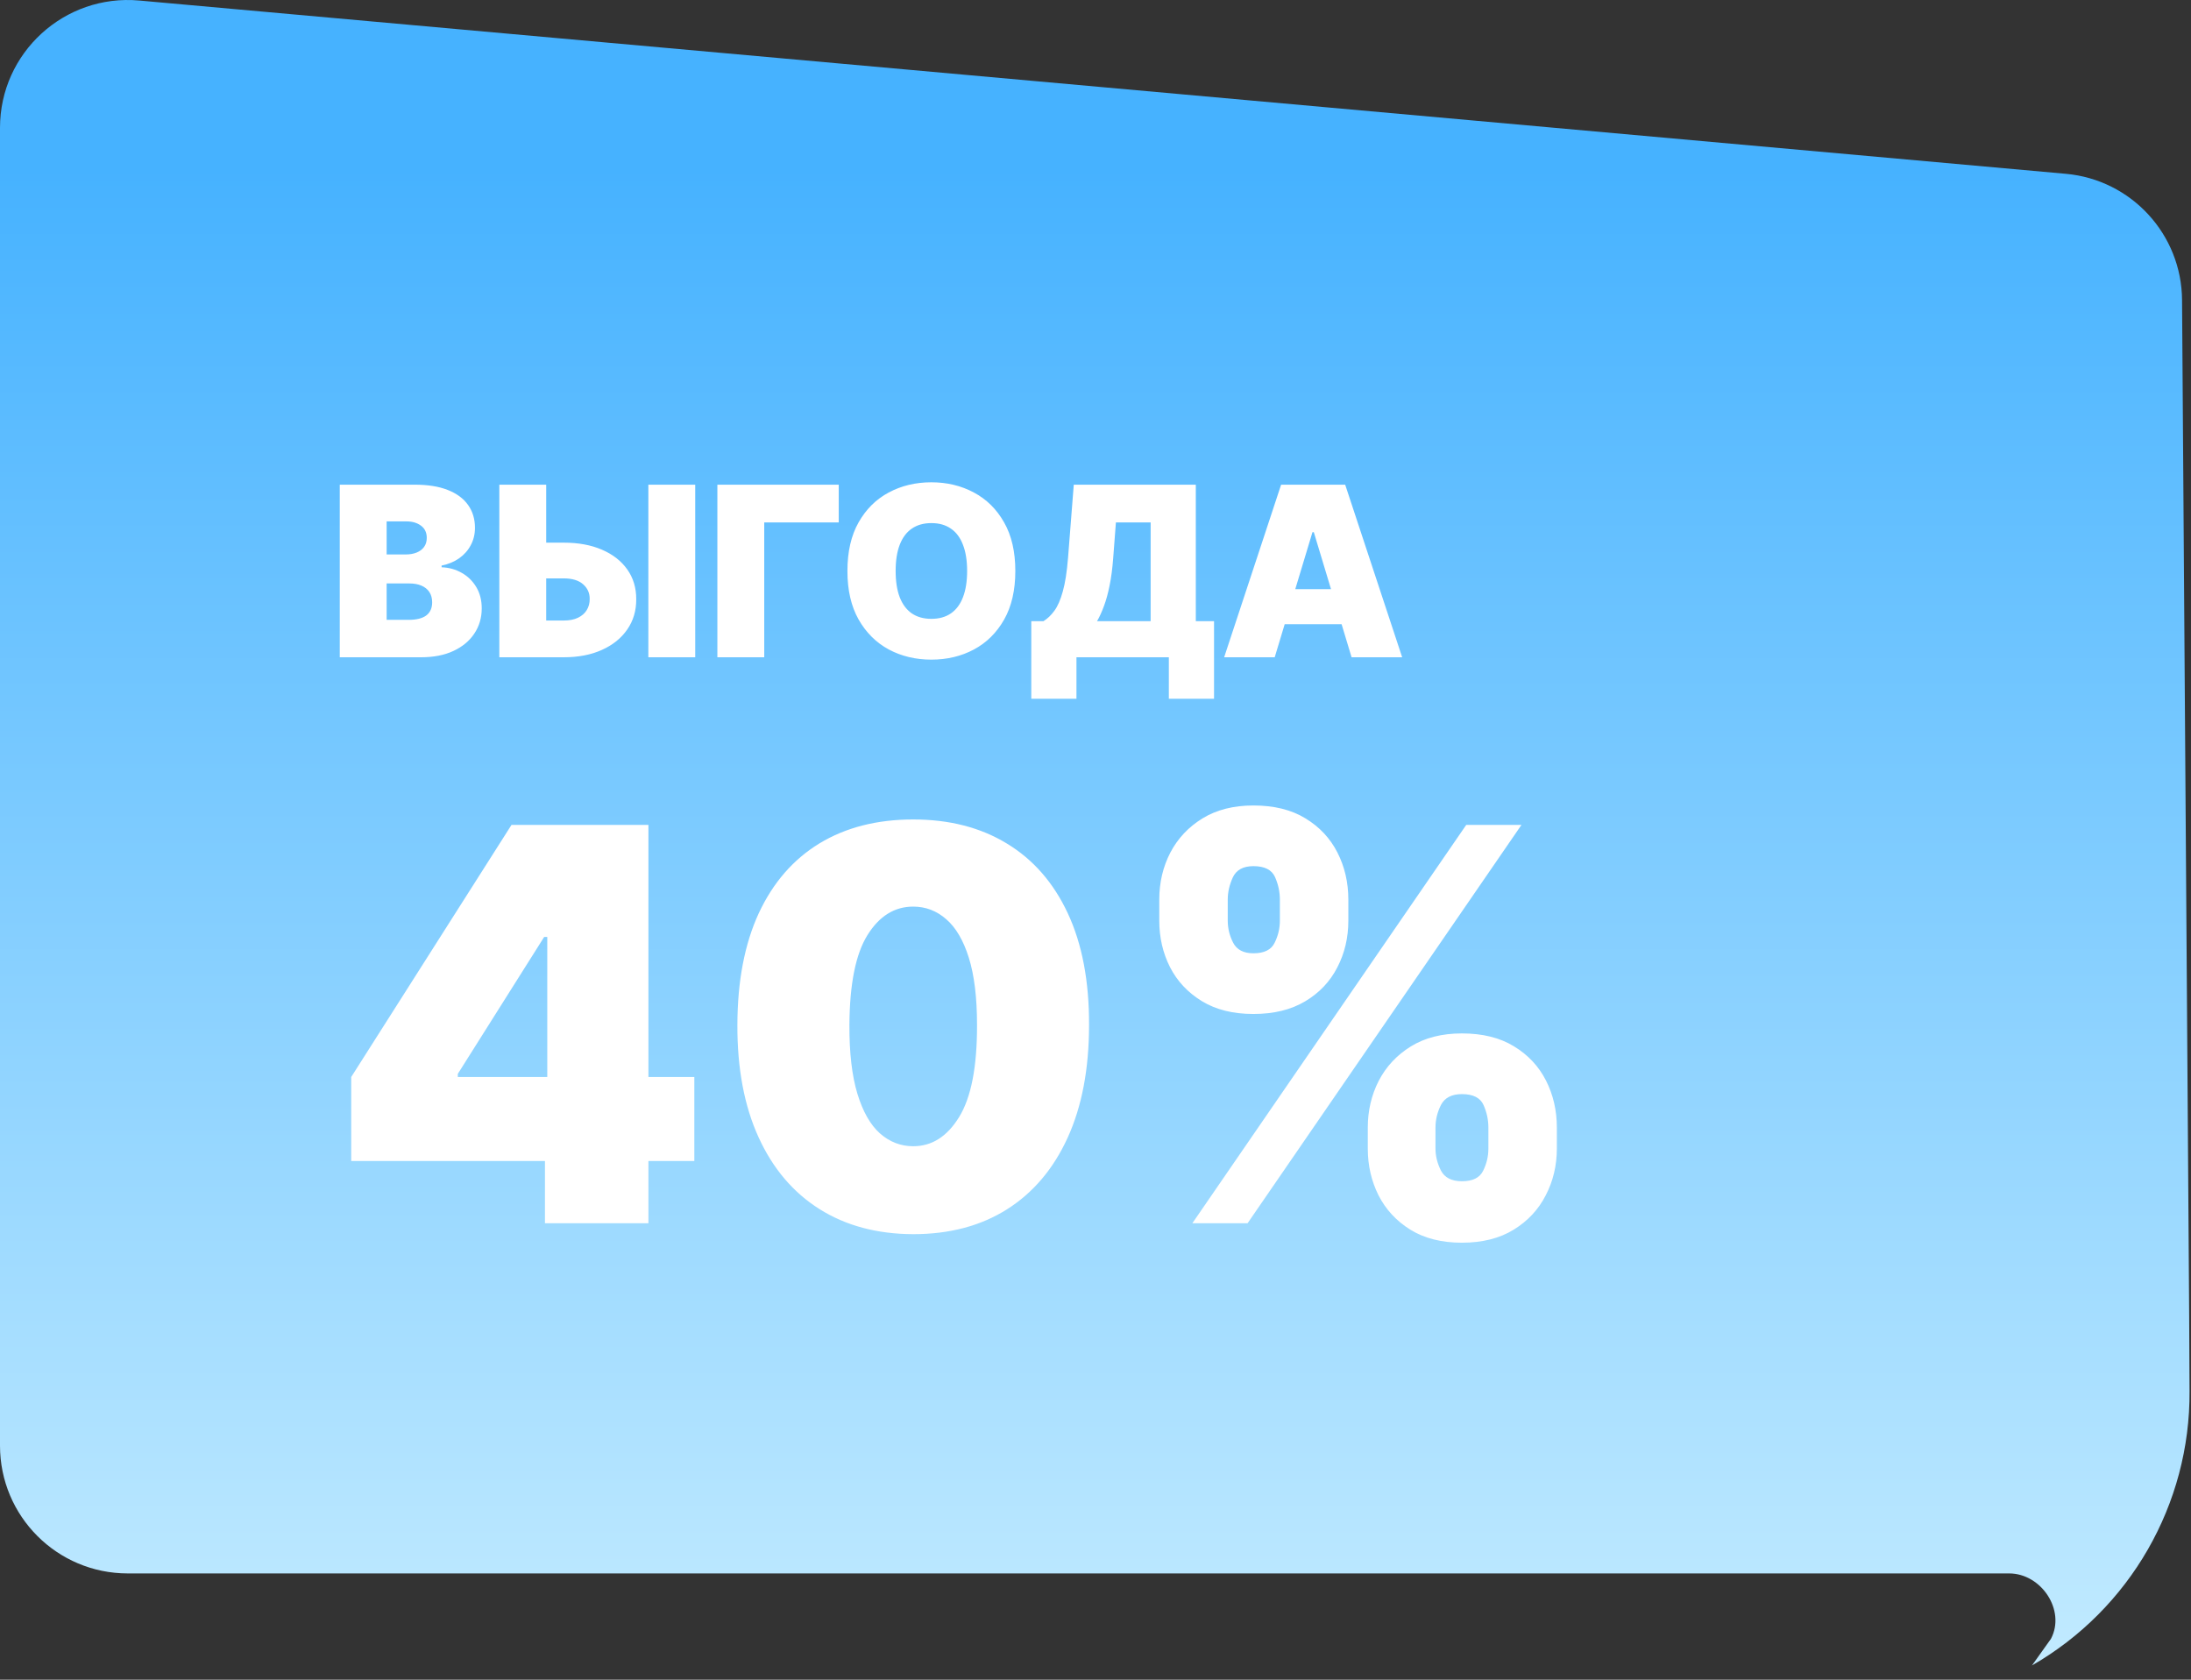
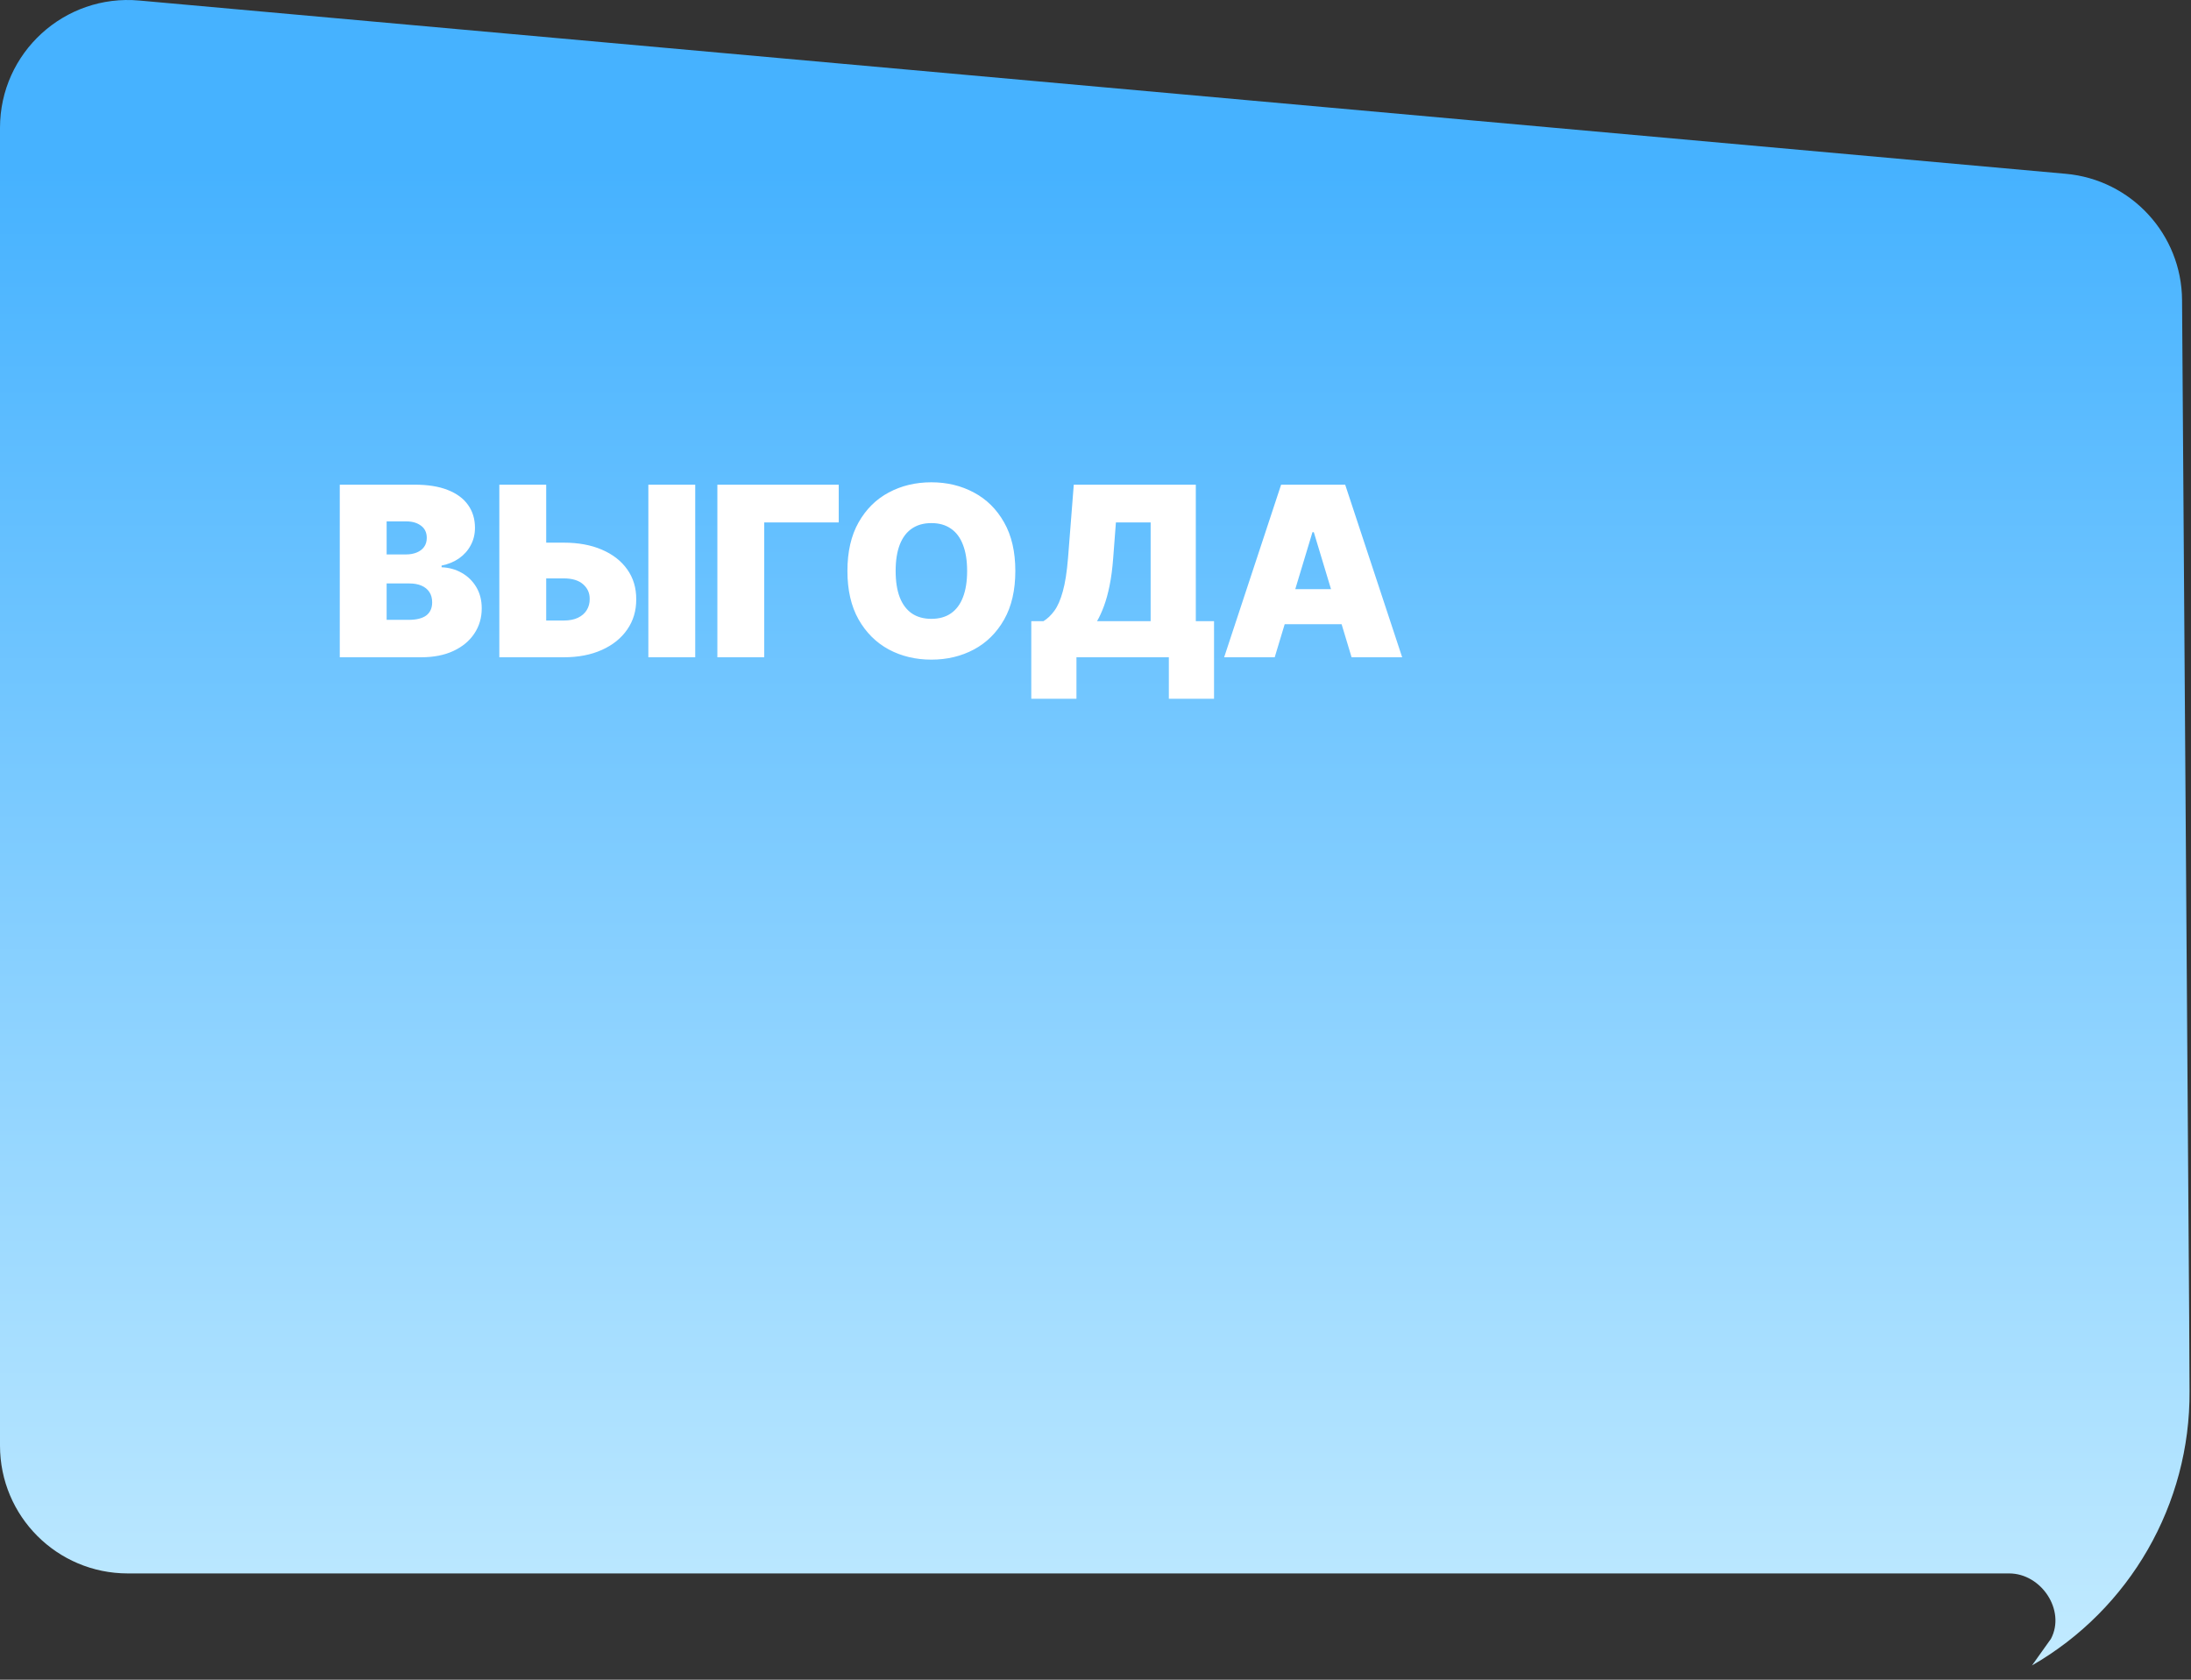
<svg xmlns="http://www.w3.org/2000/svg" width="120" height="92" viewBox="0 0 120 92" fill="none">
  <rect x="0" y="0" width="120" height="92" fill="#333333" stroke="none" />
  <path d="M7 86.179H110.04C111.8 86.179 113.15 88.199 112.33 89.759L111.29 91.219C116.66 88.129 119.96 82.389 119.92 76.199L119.9 72.099L119.51 16.439C119.49 12.839 116.73 9.839 113.14 9.519L7.63 0.029C3.53 -0.341 0 2.889 0 6.999V79.179C0 83.049 3.13 86.179 7 86.179Z" fill="url(#paint0_linear_476_2680)" />
  <path d="M18.609 36V26.546H22.709C23.429 26.546 24.034 26.642 24.523 26.836C25.015 27.03 25.386 27.304 25.636 27.658C25.888 28.012 26.014 28.429 26.014 28.909C26.014 29.257 25.937 29.574 25.783 29.86C25.633 30.146 25.42 30.386 25.146 30.58C24.872 30.771 24.552 30.903 24.186 30.977V31.07C24.592 31.085 24.962 31.188 25.294 31.379C25.626 31.567 25.891 31.827 26.088 32.159C26.285 32.488 26.384 32.876 26.384 33.322C26.384 33.84 26.248 34.3 25.977 34.703C25.709 35.106 25.328 35.423 24.832 35.654C24.337 35.885 23.746 36 23.06 36H18.609ZM21.176 33.95H22.376C22.807 33.95 23.13 33.87 23.346 33.71C23.561 33.547 23.669 33.307 23.669 32.99C23.669 32.769 23.618 32.581 23.517 32.427C23.415 32.273 23.27 32.156 23.083 32.076C22.898 31.996 22.675 31.956 22.413 31.956H21.176V33.95ZM21.176 30.368H22.229C22.453 30.368 22.652 30.332 22.824 30.262C22.997 30.191 23.13 30.089 23.226 29.957C23.324 29.822 23.374 29.657 23.374 29.463C23.374 29.171 23.269 28.948 23.06 28.794C22.85 28.637 22.586 28.558 22.266 28.558H21.176V30.368ZM28.918 29.722H30.875C31.672 29.722 32.368 29.849 32.962 30.105C33.559 30.36 34.022 30.72 34.352 31.185C34.684 31.65 34.849 32.196 34.846 32.824C34.849 33.452 34.684 34.004 34.352 34.481C34.022 34.958 33.559 35.331 32.962 35.598C32.368 35.866 31.672 36 30.875 36H27.348V26.546H29.915V33.987H30.875C31.186 33.987 31.446 33.936 31.655 33.835C31.868 33.733 32.028 33.593 32.136 33.415C32.246 33.236 32.3 33.033 32.297 32.805C32.3 32.482 32.18 32.215 31.937 32.002C31.694 31.787 31.34 31.679 30.875 31.679H28.918V29.722ZM38.077 26.546V36H35.51V26.546H38.077ZM45.938 26.546V28.614H41.857V36H39.29V26.546H45.938ZM55.609 31.273C55.609 32.325 55.405 33.213 54.995 33.936C54.586 34.657 54.033 35.203 53.338 35.575C52.642 35.945 51.867 36.129 51.011 36.129C50.15 36.129 49.371 35.943 48.675 35.571C47.983 35.195 47.432 34.647 47.023 33.927C46.616 33.204 46.413 32.319 46.413 31.273C46.413 30.22 46.616 29.334 47.023 28.614C47.432 27.89 47.983 27.344 48.675 26.975C49.371 26.602 50.15 26.416 51.011 26.416C51.867 26.416 52.642 26.602 53.338 26.975C54.033 27.344 54.586 27.89 54.995 28.614C55.405 29.334 55.609 30.22 55.609 31.273ZM52.969 31.273C52.969 30.706 52.893 30.229 52.742 29.842C52.595 29.451 52.375 29.155 52.082 28.955C51.793 28.752 51.436 28.651 51.011 28.651C50.587 28.651 50.228 28.752 49.936 28.955C49.646 29.155 49.426 29.451 49.276 29.842C49.128 30.229 49.054 30.706 49.054 31.273C49.054 31.839 49.128 32.318 49.276 32.709C49.426 33.096 49.646 33.392 49.936 33.595C50.228 33.795 50.587 33.895 51.011 33.895C51.436 33.895 51.793 33.795 52.082 33.595C52.375 33.392 52.595 33.096 52.742 32.709C52.893 32.318 52.969 31.839 52.969 31.273ZM56.483 38.271V34.024H57.148C57.369 33.889 57.569 33.698 57.748 33.452C57.929 33.206 58.083 32.853 58.209 32.395C58.339 31.936 58.434 31.322 58.496 30.553L58.81 26.546H65.494V34.024H66.492V38.271H64.017V36H58.957V38.271H56.483ZM60.084 34.024H63.02V28.614H61.118L60.97 30.553C60.927 31.131 60.861 31.637 60.772 32.071C60.685 32.502 60.582 32.878 60.462 33.198C60.345 33.515 60.219 33.79 60.084 34.024ZM69.815 36H67.046L70.166 26.546H73.675L76.796 36H74.026L71.957 29.149H71.883L69.815 36ZM69.298 32.27H74.506V34.19H69.298V32.27Z" fill="white" />
-   <path d="M19.236 63.591V58.989L28.014 45.182H32.19V51.318H29.804L25.074 58.818V58.989H38.028V63.591H19.236ZM29.847 67V62.185L29.974 60.182V45.182H35.514V67H29.847ZM50.016 67.597C48.035 67.59 46.323 67.131 44.881 66.222C43.44 65.313 42.328 64.003 41.547 62.291C40.765 60.58 40.378 58.527 40.386 56.133C40.393 53.733 40.783 51.695 41.557 50.019C42.339 48.342 43.447 47.068 44.881 46.194C46.323 45.32 48.035 44.883 50.016 44.883C51.998 44.883 53.709 45.324 55.151 46.205C56.593 47.078 57.704 48.353 58.486 50.029C59.267 51.705 59.654 53.74 59.647 56.133C59.647 58.541 59.256 60.601 58.475 62.312C57.694 64.024 56.582 65.335 55.14 66.244C53.706 67.146 51.998 67.597 50.016 67.597ZM50.016 62.781C51.039 62.781 51.877 62.249 52.53 61.183C53.191 60.111 53.518 58.428 53.511 56.133C53.511 54.635 53.361 53.41 53.063 52.458C52.765 51.506 52.353 50.803 51.827 50.349C51.302 49.887 50.698 49.656 50.016 49.656C48.993 49.656 48.159 50.175 47.513 51.212C46.866 52.249 46.536 53.889 46.522 56.133C46.515 57.66 46.66 58.918 46.959 59.905C47.257 60.885 47.669 61.609 48.194 62.078C48.727 62.547 49.334 62.781 50.016 62.781ZM74.913 62.909V61.758C74.913 60.835 75.112 59.983 75.51 59.202C75.915 58.42 76.501 57.792 77.268 57.316C78.035 56.84 78.969 56.602 80.069 56.602C81.199 56.602 82.147 56.837 82.914 57.305C83.688 57.774 84.274 58.399 84.672 59.18C85.069 59.962 85.268 60.821 85.268 61.758V62.909C85.268 63.832 85.066 64.685 84.661 65.466C84.263 66.247 83.677 66.876 82.903 67.352C82.129 67.827 81.184 68.065 80.069 68.065C78.954 68.065 78.013 67.827 77.246 67.352C76.479 66.876 75.897 66.247 75.499 65.466C75.109 64.685 74.913 63.832 74.913 62.909ZM78.621 61.758V62.909C78.621 63.314 78.72 63.715 78.919 64.113C79.125 64.504 79.508 64.699 80.069 64.699C80.659 64.699 81.046 64.507 81.231 64.124C81.422 63.74 81.518 63.335 81.518 62.909V61.758C81.518 61.332 81.43 60.92 81.252 60.523C81.074 60.125 80.68 59.926 80.069 59.926C79.508 59.926 79.125 60.125 78.919 60.523C78.72 60.92 78.621 61.332 78.621 61.758ZM63.493 50.423V49.273C63.493 48.335 63.695 47.476 64.1 46.695C64.512 45.913 65.101 45.288 65.868 44.82C66.635 44.351 67.562 44.117 68.649 44.117C69.778 44.117 70.726 44.351 71.493 44.82C72.268 45.288 72.853 45.913 73.251 46.695C73.649 47.476 73.848 48.335 73.848 49.273V50.423C73.848 51.361 73.645 52.217 73.241 52.991C72.843 53.765 72.257 54.383 71.483 54.844C70.709 55.306 69.764 55.537 68.649 55.537C67.534 55.537 66.593 55.303 65.826 54.834C65.059 54.365 64.476 53.744 64.079 52.969C63.688 52.195 63.493 51.347 63.493 50.423ZM67.243 49.273V50.423C67.243 50.849 67.342 51.254 67.541 51.638C67.74 52.021 68.109 52.213 68.649 52.213C69.239 52.213 69.626 52.021 69.81 51.638C70.002 51.254 70.098 50.849 70.098 50.423V49.273C70.098 48.847 70.009 48.435 69.832 48.037C69.654 47.639 69.26 47.44 68.649 47.44C68.088 47.44 67.712 47.646 67.52 48.058C67.335 48.463 67.243 48.868 67.243 49.273ZM65.304 67L80.304 45.182H83.329L68.329 67H65.304Z" fill="white" />
  <defs>
    <linearGradient id="paint0_linear_476_2680" x1="59.96" y1="9.179" x2="59.96" y2="94.819" gradientUnits="userSpaceOnUse">
      <stop stop-color="#46B2FF" />
      <stop offset="1" stop-color="#C7EDFF" />
    </linearGradient>
  </defs>
</svg>